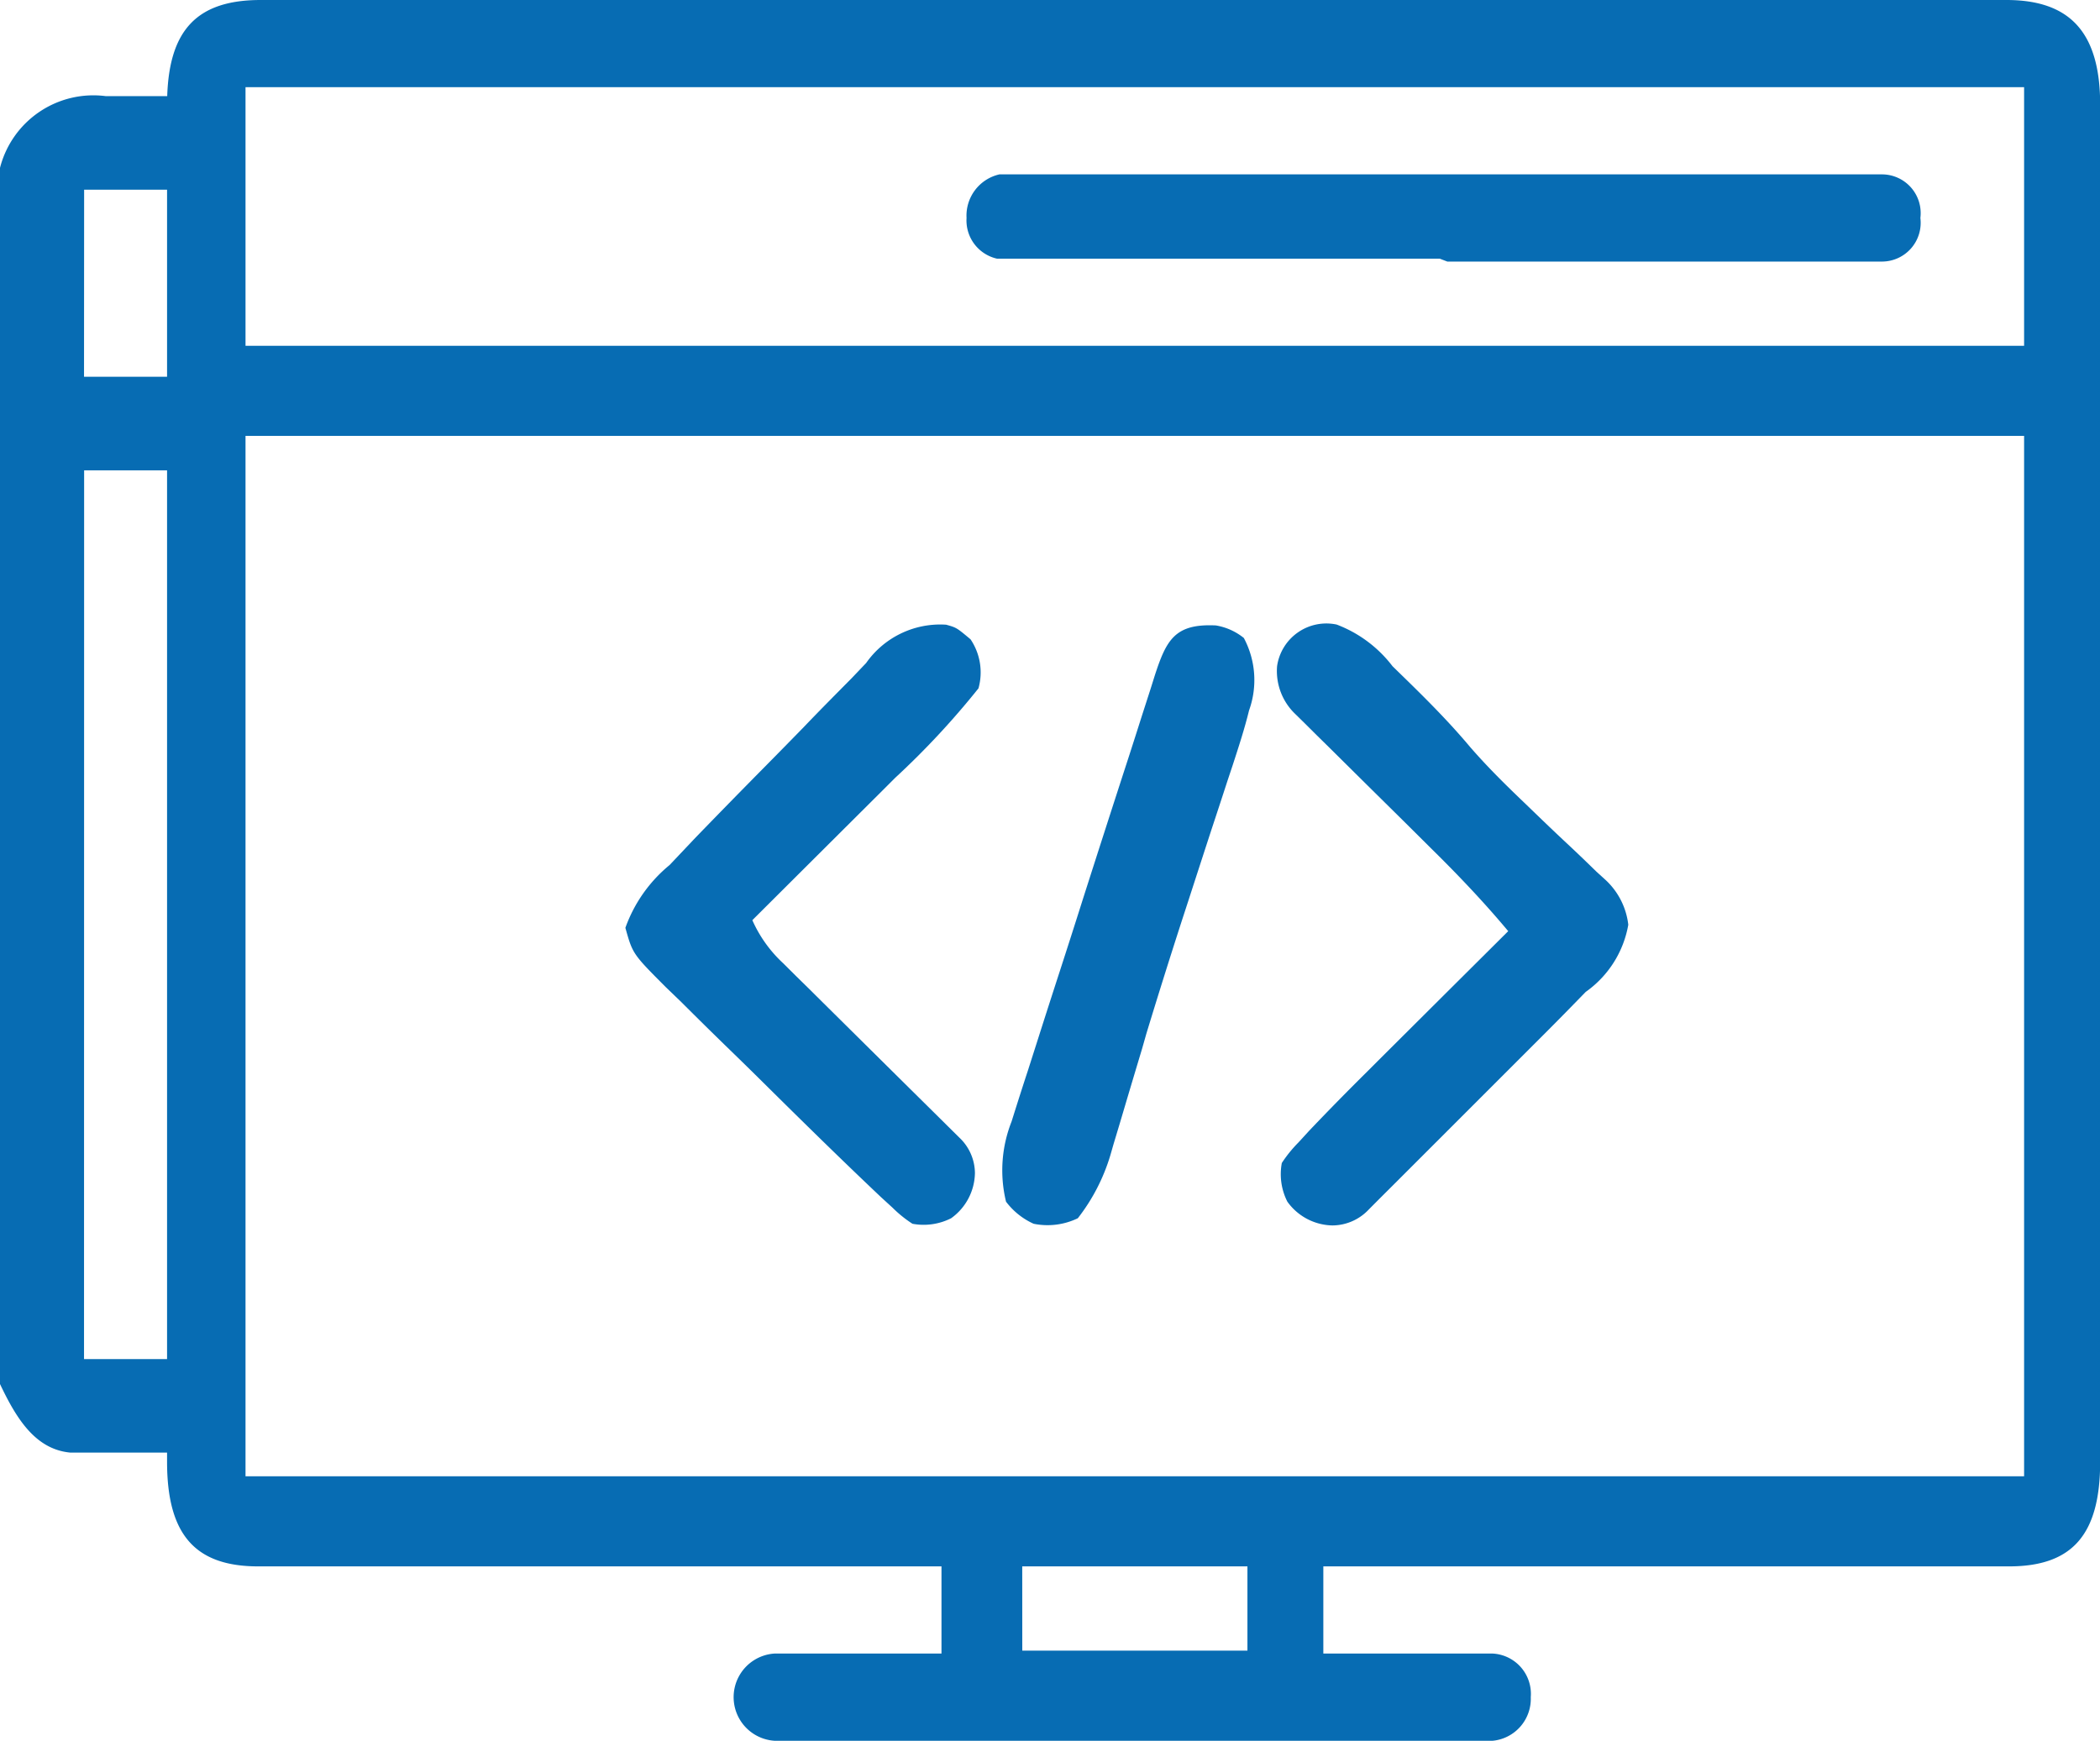
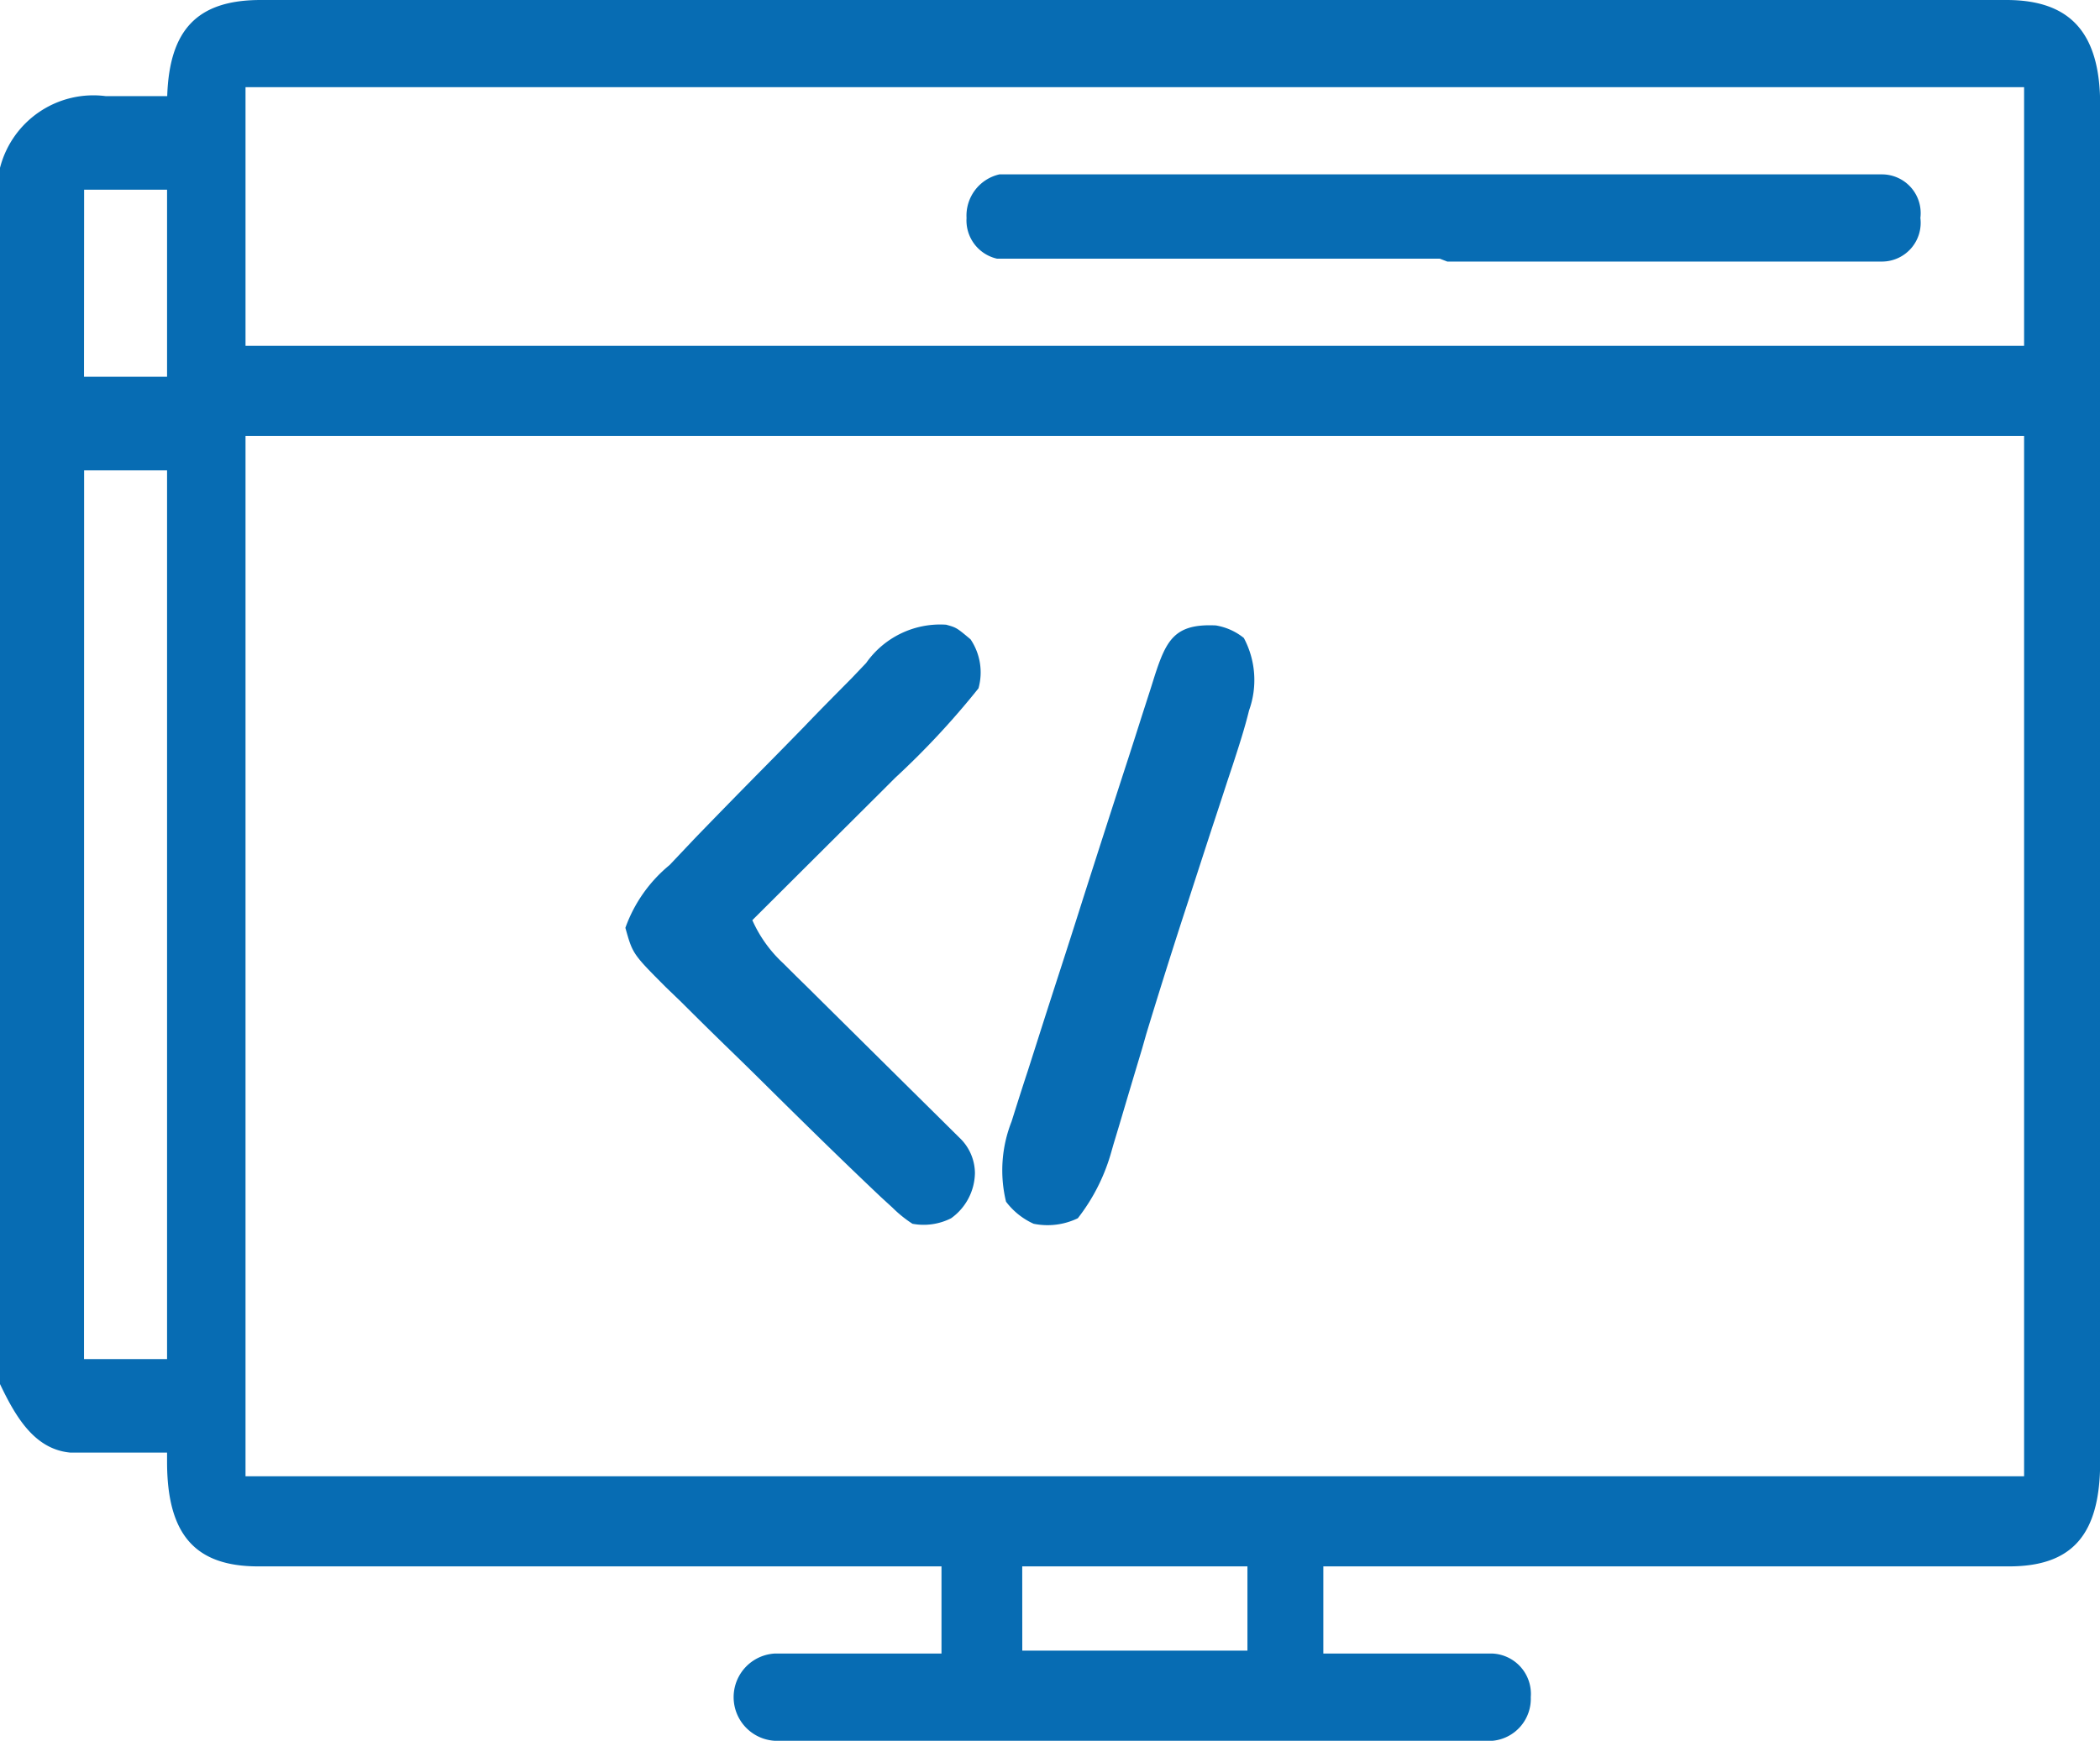
<svg xmlns="http://www.w3.org/2000/svg" width="40.312" height="33.422" viewBox="0 0 40.312 33.422">
  <g id="Multilingual_Multisite_Development" data-name="Multilingual &amp; Multisite Development" transform="translate(-487 -460.373)">
    <path id="Union_2" data-name="Union 2" d="M30.044,33.422H16.591a.839.839,0,0,1,0-1.674H19.8V30.074H6.683c-1.214,0-1.749-.614-1.749-2.009V27.89H3.082c-.678-.06-1.043-.659-1.355-1.317V3.223A1.85,1.85,0,0,1,3.759,1.846H4.937C4.978.566,5.519,0,6.731,0H40.242c1.214,0,1.8.614,1.8,2.009V28.065c0,1.4-.534,2.009-1.749,2.009H27.13v1.674h3.254a.775.775,0,0,1,.728.837.809.809,0,0,1-.728.837Zm-8.693-1.73h4.322V30.074H21.35ZM6.44,28.344H40.582V8.369H6.44Zm-3.1-2.25H4.934V9.031H3.342Zm0-18.86H4.934V3.642H3.342Zm3.1-.595H40.582V1.674H6.44ZM37.523,5.022H29.51l-.146-.056h-8.5a.752.752,0,0,1-.583-.781.812.812,0,0,1,.631-.837h16.95a.744.744,0,0,1,.729.837.744.744,0,0,1-.729.837Z" transform="translate(485.273 460.373)" fill="#076cb3" />
    <g id="coding_1_" data-name="coding (1)" transform="translate(499 472.36)">
-       <path id="Path_965" data-name="Path 965" d="M-9.622-.034a2.432,2.432,0,0,1,1.073.8l.286.279c.419.41.825.821,1.2,1.268.329.38.683.729,1.046,1.076l.34.328q.263.253.528.5c.174.163.345.328.516.495l.162.147a1.389,1.389,0,0,1,.448.871A2,2,0,0,1-4.84,7.019l-.234.24c-.258.265-.52.528-.782.789l-.288.288-.6.6-.766.766-.733.733-.278.278-.256.255L-9,11.192a.965.965,0,0,1-.7.311,1.088,1.088,0,0,1-.868-.457,1.165,1.165,0,0,1-.106-.742,2.508,2.508,0,0,1,.319-.394l.206-.225q.531-.558,1.078-1.1l.239-.239.748-.745.511-.509,1.245-1.239c-.467-.559-.96-1.077-1.479-1.588l-.483-.48-.756-.747-.734-.727-.229-.225-.212-.211-.187-.184a1.141,1.141,0,0,1-.357-.925A.956.956,0,0,1-9.622-.034Z" transform="translate(23.28 0.038)" fill="#076cb3" />
      <path id="Path_966" data-name="Path 966" d="M-51.98-.062c.2.056.2.056.469.281a1.137,1.137,0,0,1,.152.941,15.642,15.642,0,0,1-1.6,1.719l-.239.239-.748.745-.511.509L-55.7,5.611a2.512,2.512,0,0,0,.594.829l.237.236.256.251.262.26.83.822.832.824.518.512.236.234.208.206a.945.945,0,0,1,.3.681,1.088,1.088,0,0,1-.457.868,1.165,1.165,0,0,1-.742.106,2.326,2.326,0,0,1-.381-.307l-.225-.206c-.761-.72-1.508-1.454-2.252-2.191q-.321-.318-.646-.633-.47-.456-.933-.919l-.294-.283c-.64-.642-.64-.642-.78-1.143a2.759,2.759,0,0,1,.849-1.206l.487-.515q.65-.672,1.307-1.337.395-.4.785-.8c.3-.314.608-.624.914-.933l.28-.294A1.737,1.737,0,0,1-51.98-.062Z" transform="translate(58.142 0.069)" fill="#076cb3" />
      <path id="Path_967" data-name="Path 967" d="M-34.585-.026a1.157,1.157,0,0,1,.538.241,1.719,1.719,0,0,1,.1,1.391c-.087.356-.2.7-.313,1.048l-.1.3q-.155.477-.313.954-.218.669-.435,1.339l-.111.34q-.36,1.111-.7,2.228L-36,8.1q-.164.545-.326,1.09-.109.37-.221.739l-.062.216a3.68,3.68,0,0,1-.625,1.211,1.337,1.337,0,0,1-.848.106,1.369,1.369,0,0,1-.53-.424A2.549,2.549,0,0,1-38.506,9.5l.072-.229c.079-.249.159-.5.24-.745L-38.026,8q.22-.691.444-1.381t.444-1.386q.44-1.377.887-2.752.125-.387.248-.775l.168-.521.077-.245C-35.533.247-35.369-.063-34.585-.026Z" transform="translate(45.924 0.047)" fill="#076cb3" />
    </g>
  </g>
</svg>